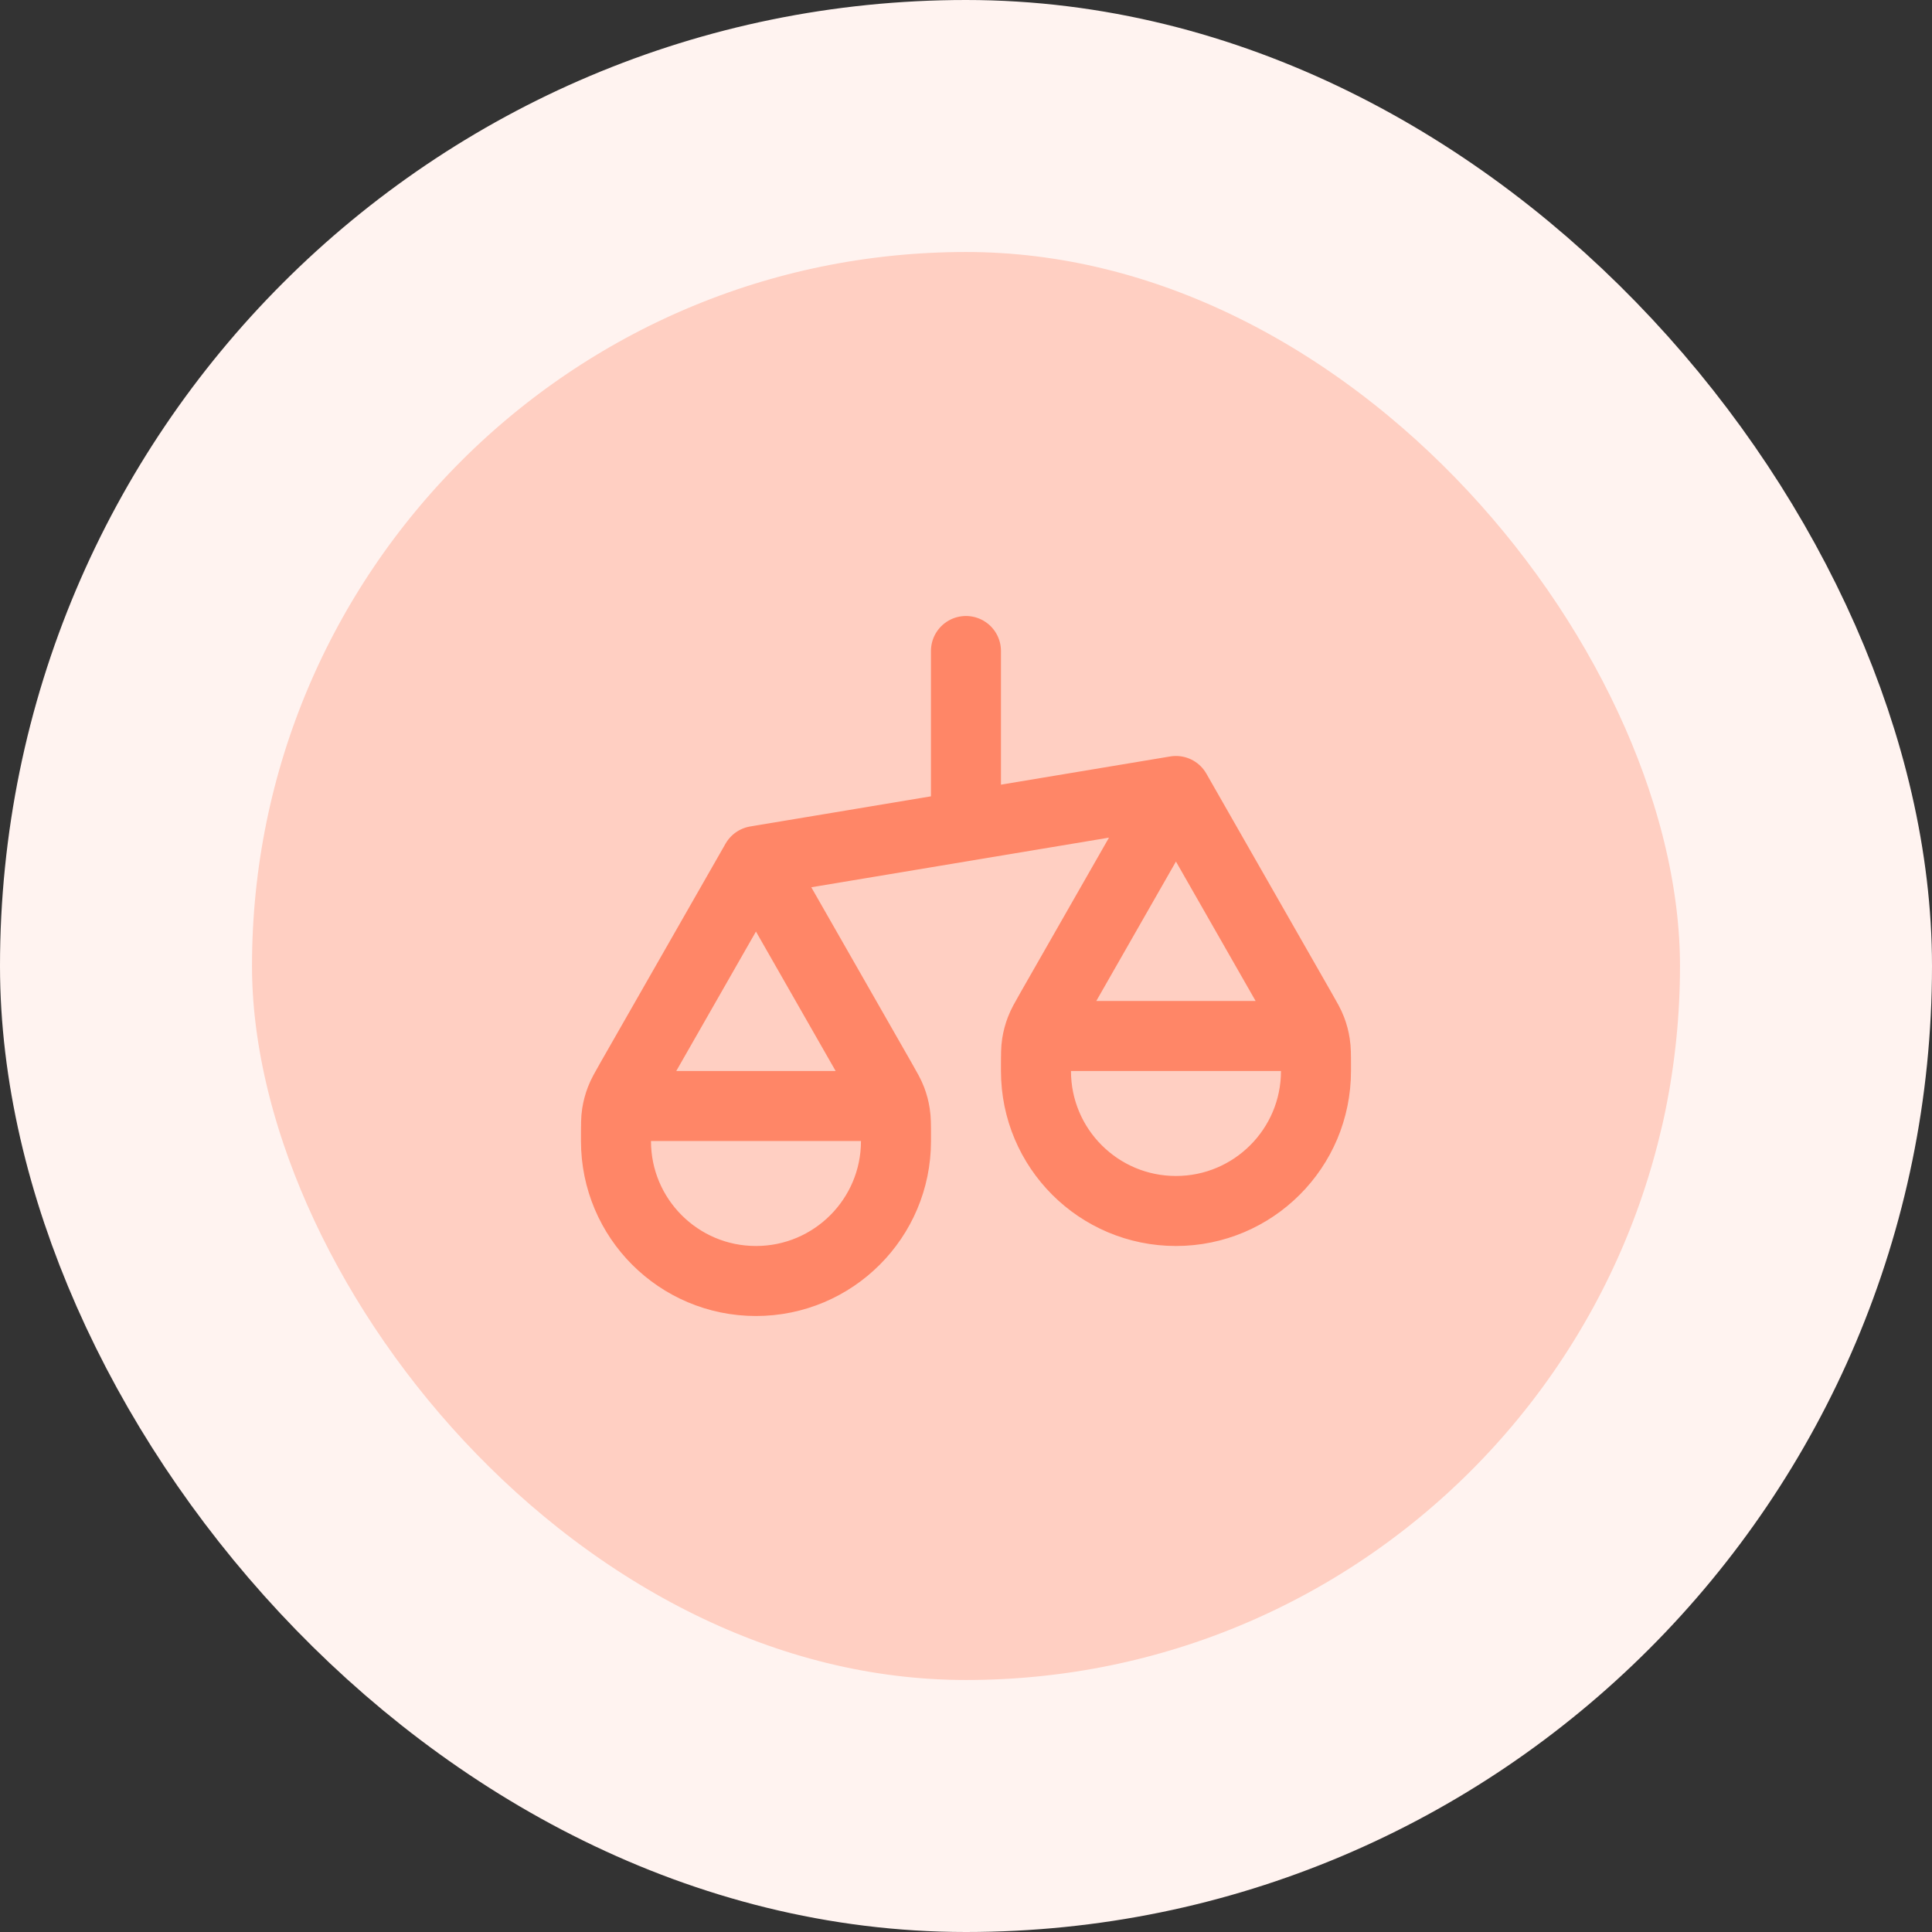
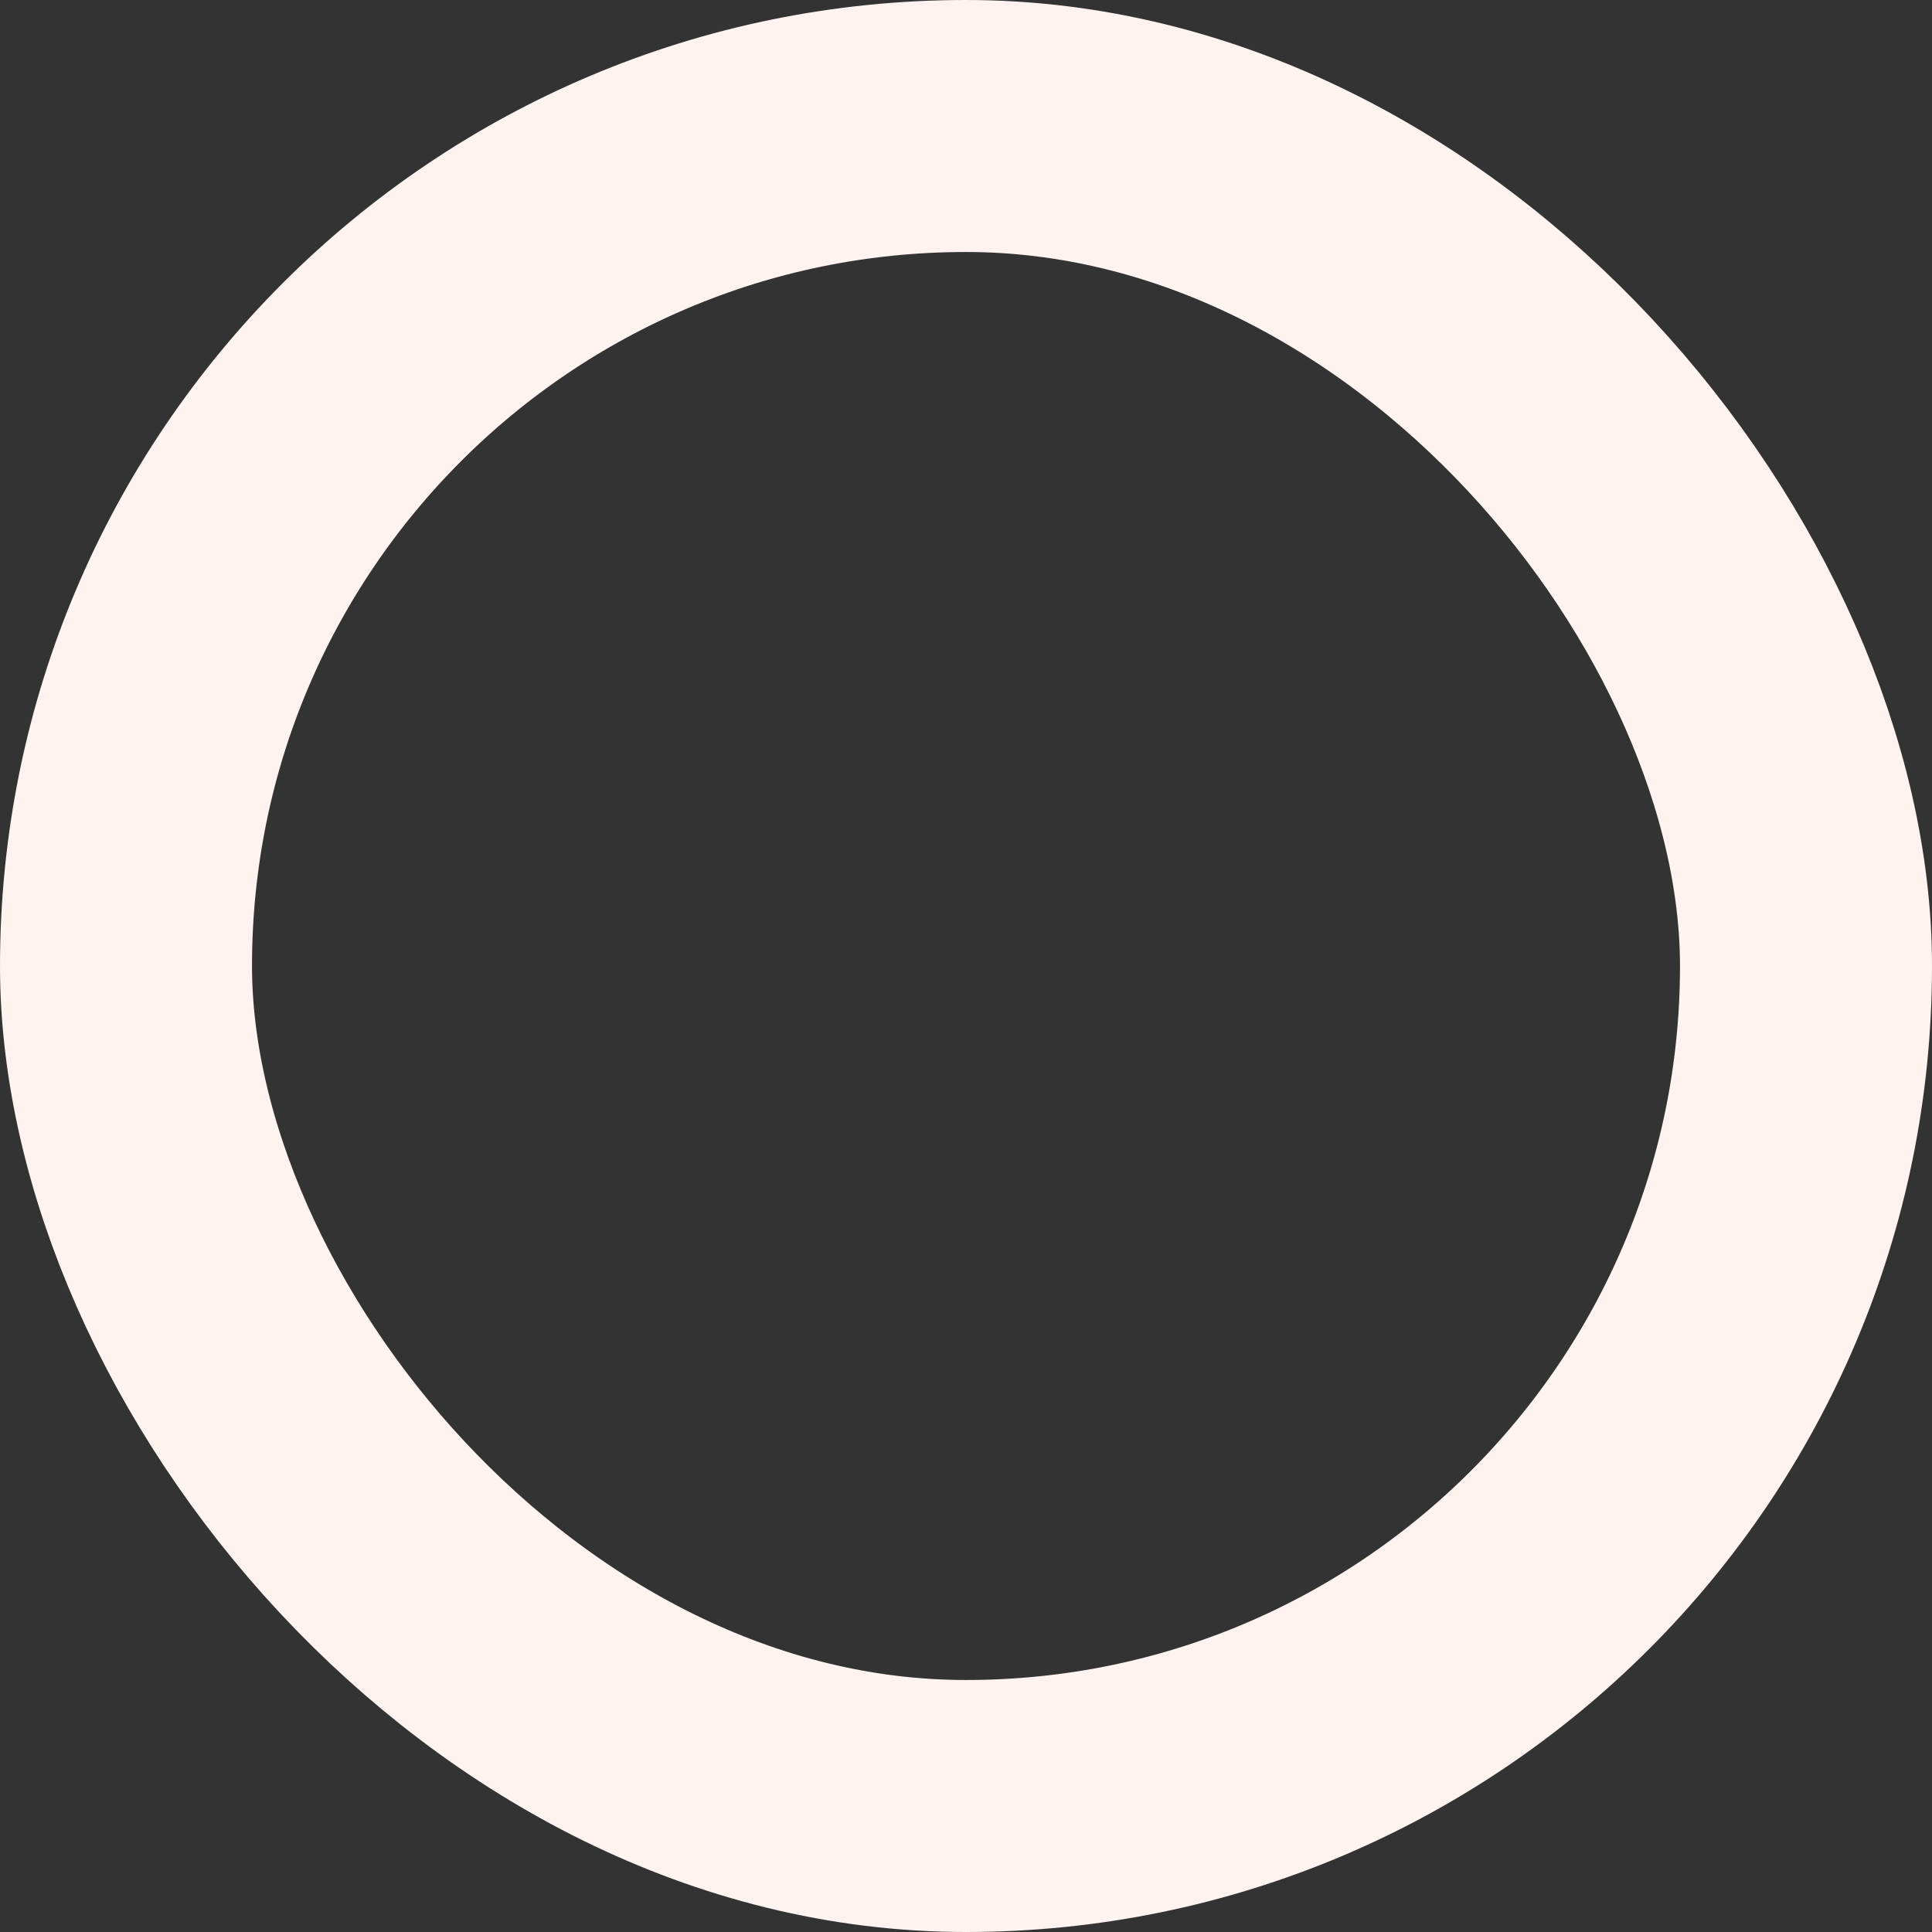
<svg xmlns="http://www.w3.org/2000/svg" width="46" height="46" viewBox="0 0 46 46" fill="none">
  <rect x="0" y="0" width="46" height="46" fill="#333333" stroke="none" />
-   <rect x="3" y="3" width="40" height="40" rx="20" fill="#FFCFC2" />
  <rect x="3" y="3" width="40" height="40" rx="20" stroke="#FFF3F0" stroke-width="6" />
-   <path d="M14.666 27.167V27.041C14.666 26.778 14.666 26.646 14.686 26.517C14.704 26.403 14.734 26.291 14.775 26.183C14.821 26.062 14.886 25.948 15.017 25.718L17.999 20.5M14.666 27.167C14.666 29.008 16.158 30.5 17.999 30.5C19.84 30.5 21.333 29.008 21.333 27.167M14.666 27.167V27C14.666 26.767 14.666 26.65 14.711 26.561C14.751 26.482 14.815 26.419 14.893 26.379C14.983 26.333 15.099 26.333 15.333 26.333H20.666C20.899 26.333 21.016 26.333 21.105 26.379C21.184 26.419 21.247 26.482 21.287 26.561C21.333 26.65 21.333 26.767 21.333 27V27.167M17.999 20.5L20.981 25.718C21.112 25.948 21.178 26.062 21.224 26.183C21.265 26.291 21.295 26.403 21.312 26.517C21.333 26.646 21.333 26.778 21.333 27.041V27.167M17.999 20.5L27.999 18.833M24.666 25.5V25.375C24.666 25.111 24.666 24.979 24.686 24.851C24.704 24.737 24.734 24.625 24.775 24.517C24.821 24.395 24.887 24.281 25.017 24.052L27.999 18.833M24.666 25.5C24.666 27.341 26.158 28.833 27.999 28.833C29.84 28.833 31.333 27.341 31.333 25.5M24.666 25.5V25.333C24.666 25.1 24.666 24.983 24.711 24.894C24.751 24.816 24.815 24.752 24.893 24.712C24.983 24.667 25.099 24.667 25.333 24.667H30.666C30.899 24.667 31.016 24.667 31.105 24.712C31.184 24.752 31.247 24.816 31.287 24.894C31.333 24.983 31.333 25.1 31.333 25.333V25.5M27.999 18.833L30.981 24.052C31.112 24.281 31.178 24.395 31.224 24.517C31.265 24.625 31.295 24.737 31.312 24.851C31.333 24.979 31.333 25.111 31.333 25.375V25.5M22.999 15.5V19.667" stroke="#FF8667" stroke-width="1.667" stroke-linecap="round" stroke-linejoin="round" />
</svg>